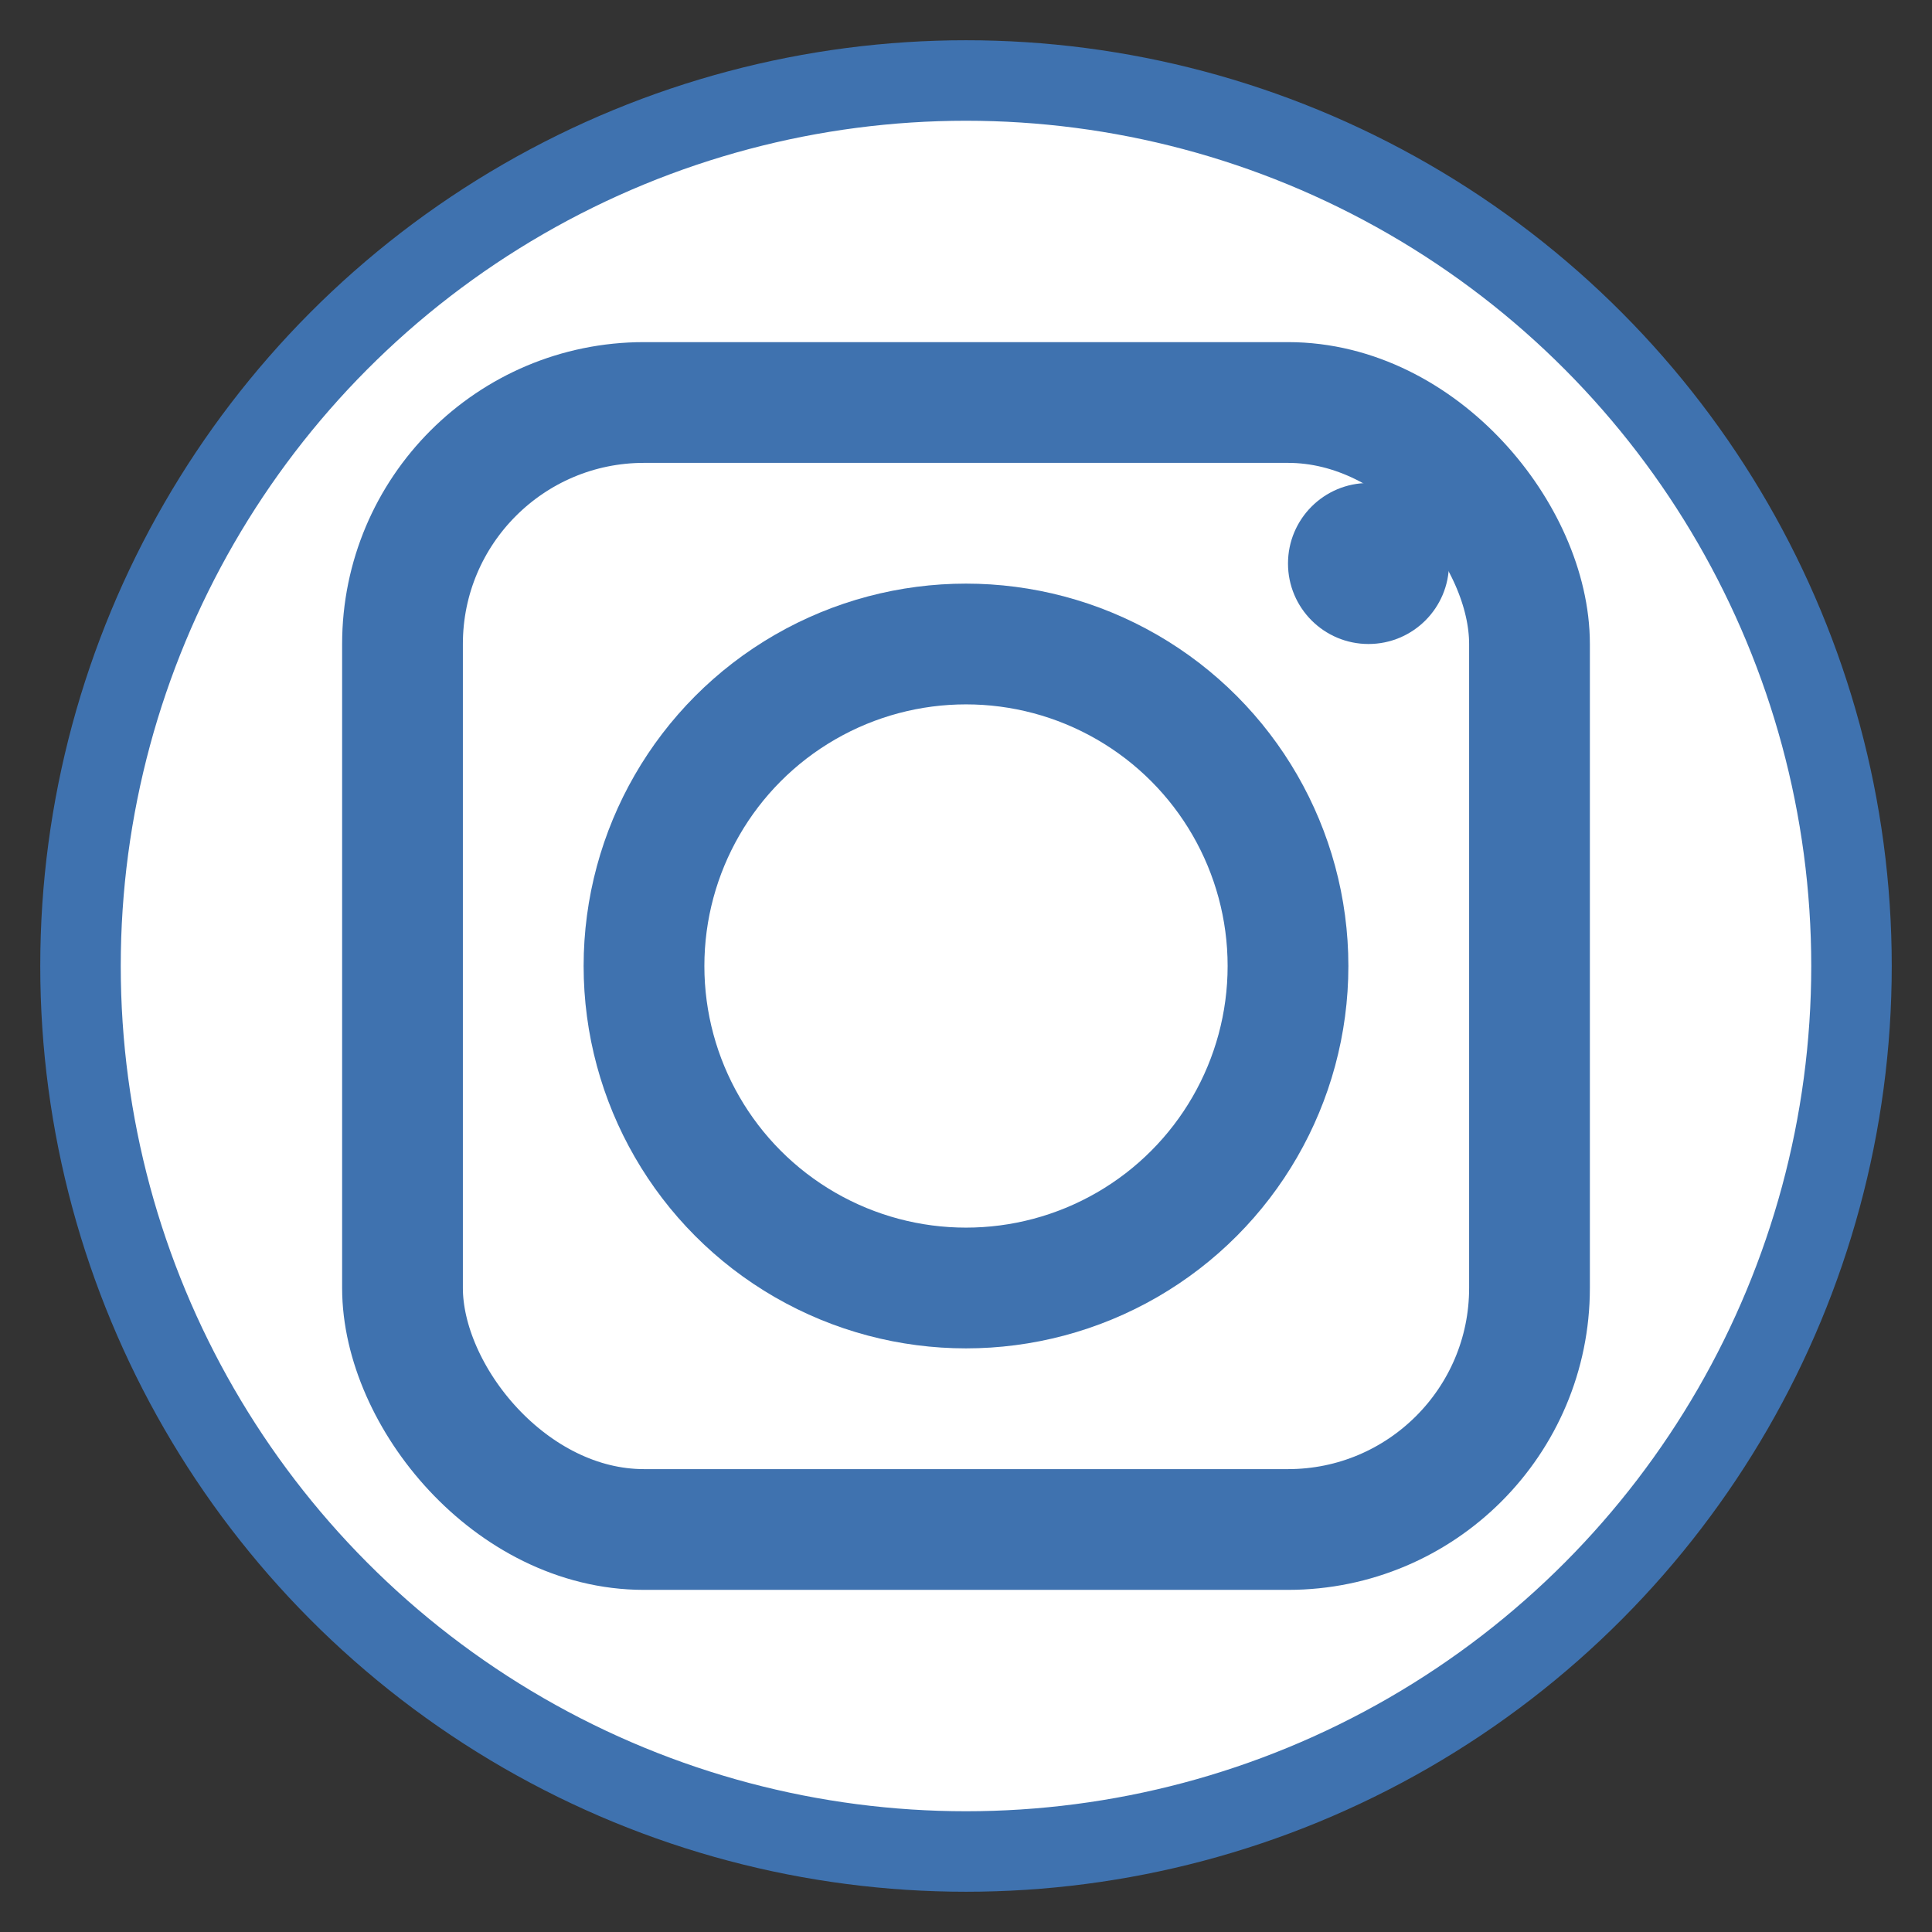
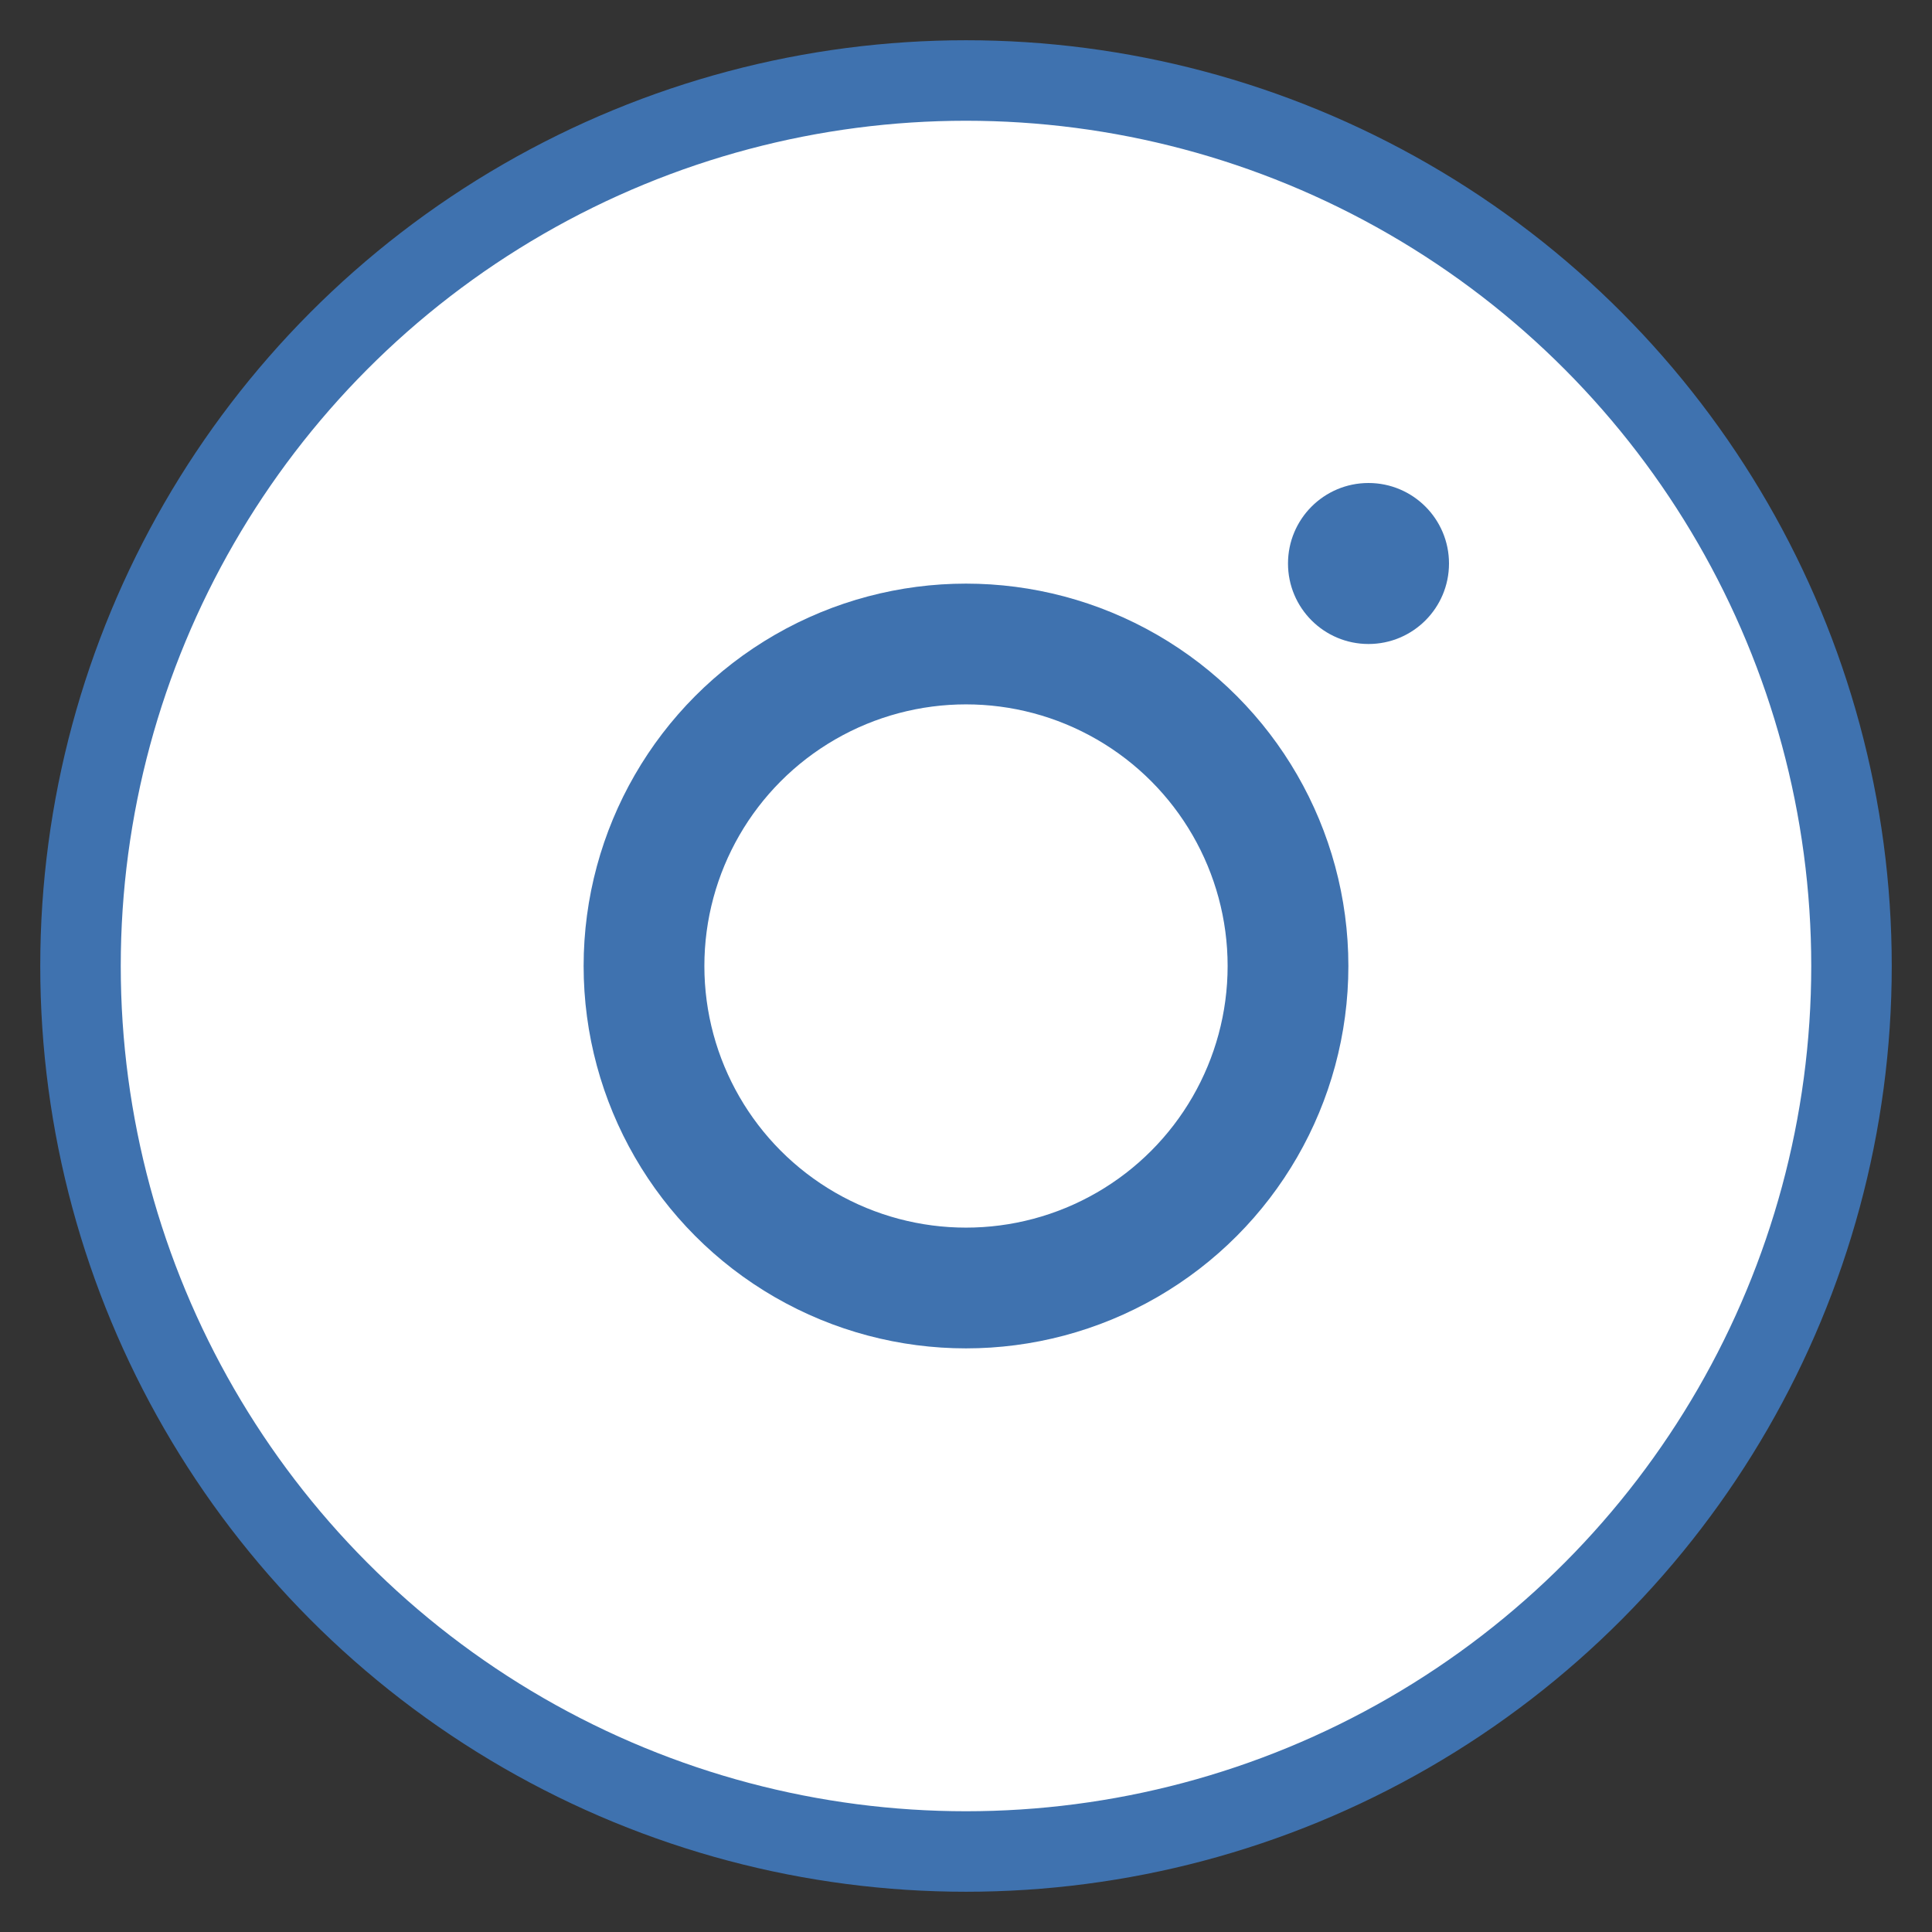
<svg xmlns="http://www.w3.org/2000/svg" viewBox="0 0 24 24" width="24" height="24">
  <rect x="0" y="0" width="24" height="24" fill="#333333" stroke="none" />
  <circle cx="12" cy="12" r="11" fill="white" stroke="#3F72AF" stroke-width="1" />
  <circle cx="12" cy="12" r="4" fill="none" stroke="#3F72AF" stroke-width="1.5" />
  <circle cx="17" cy="7" r="1" fill="#3F72AF" />
-   <rect x="5" y="5" width="14" height="14" rx="3" ry="3" fill="none" stroke="#3F72AF" stroke-width="1.5" />
</svg>